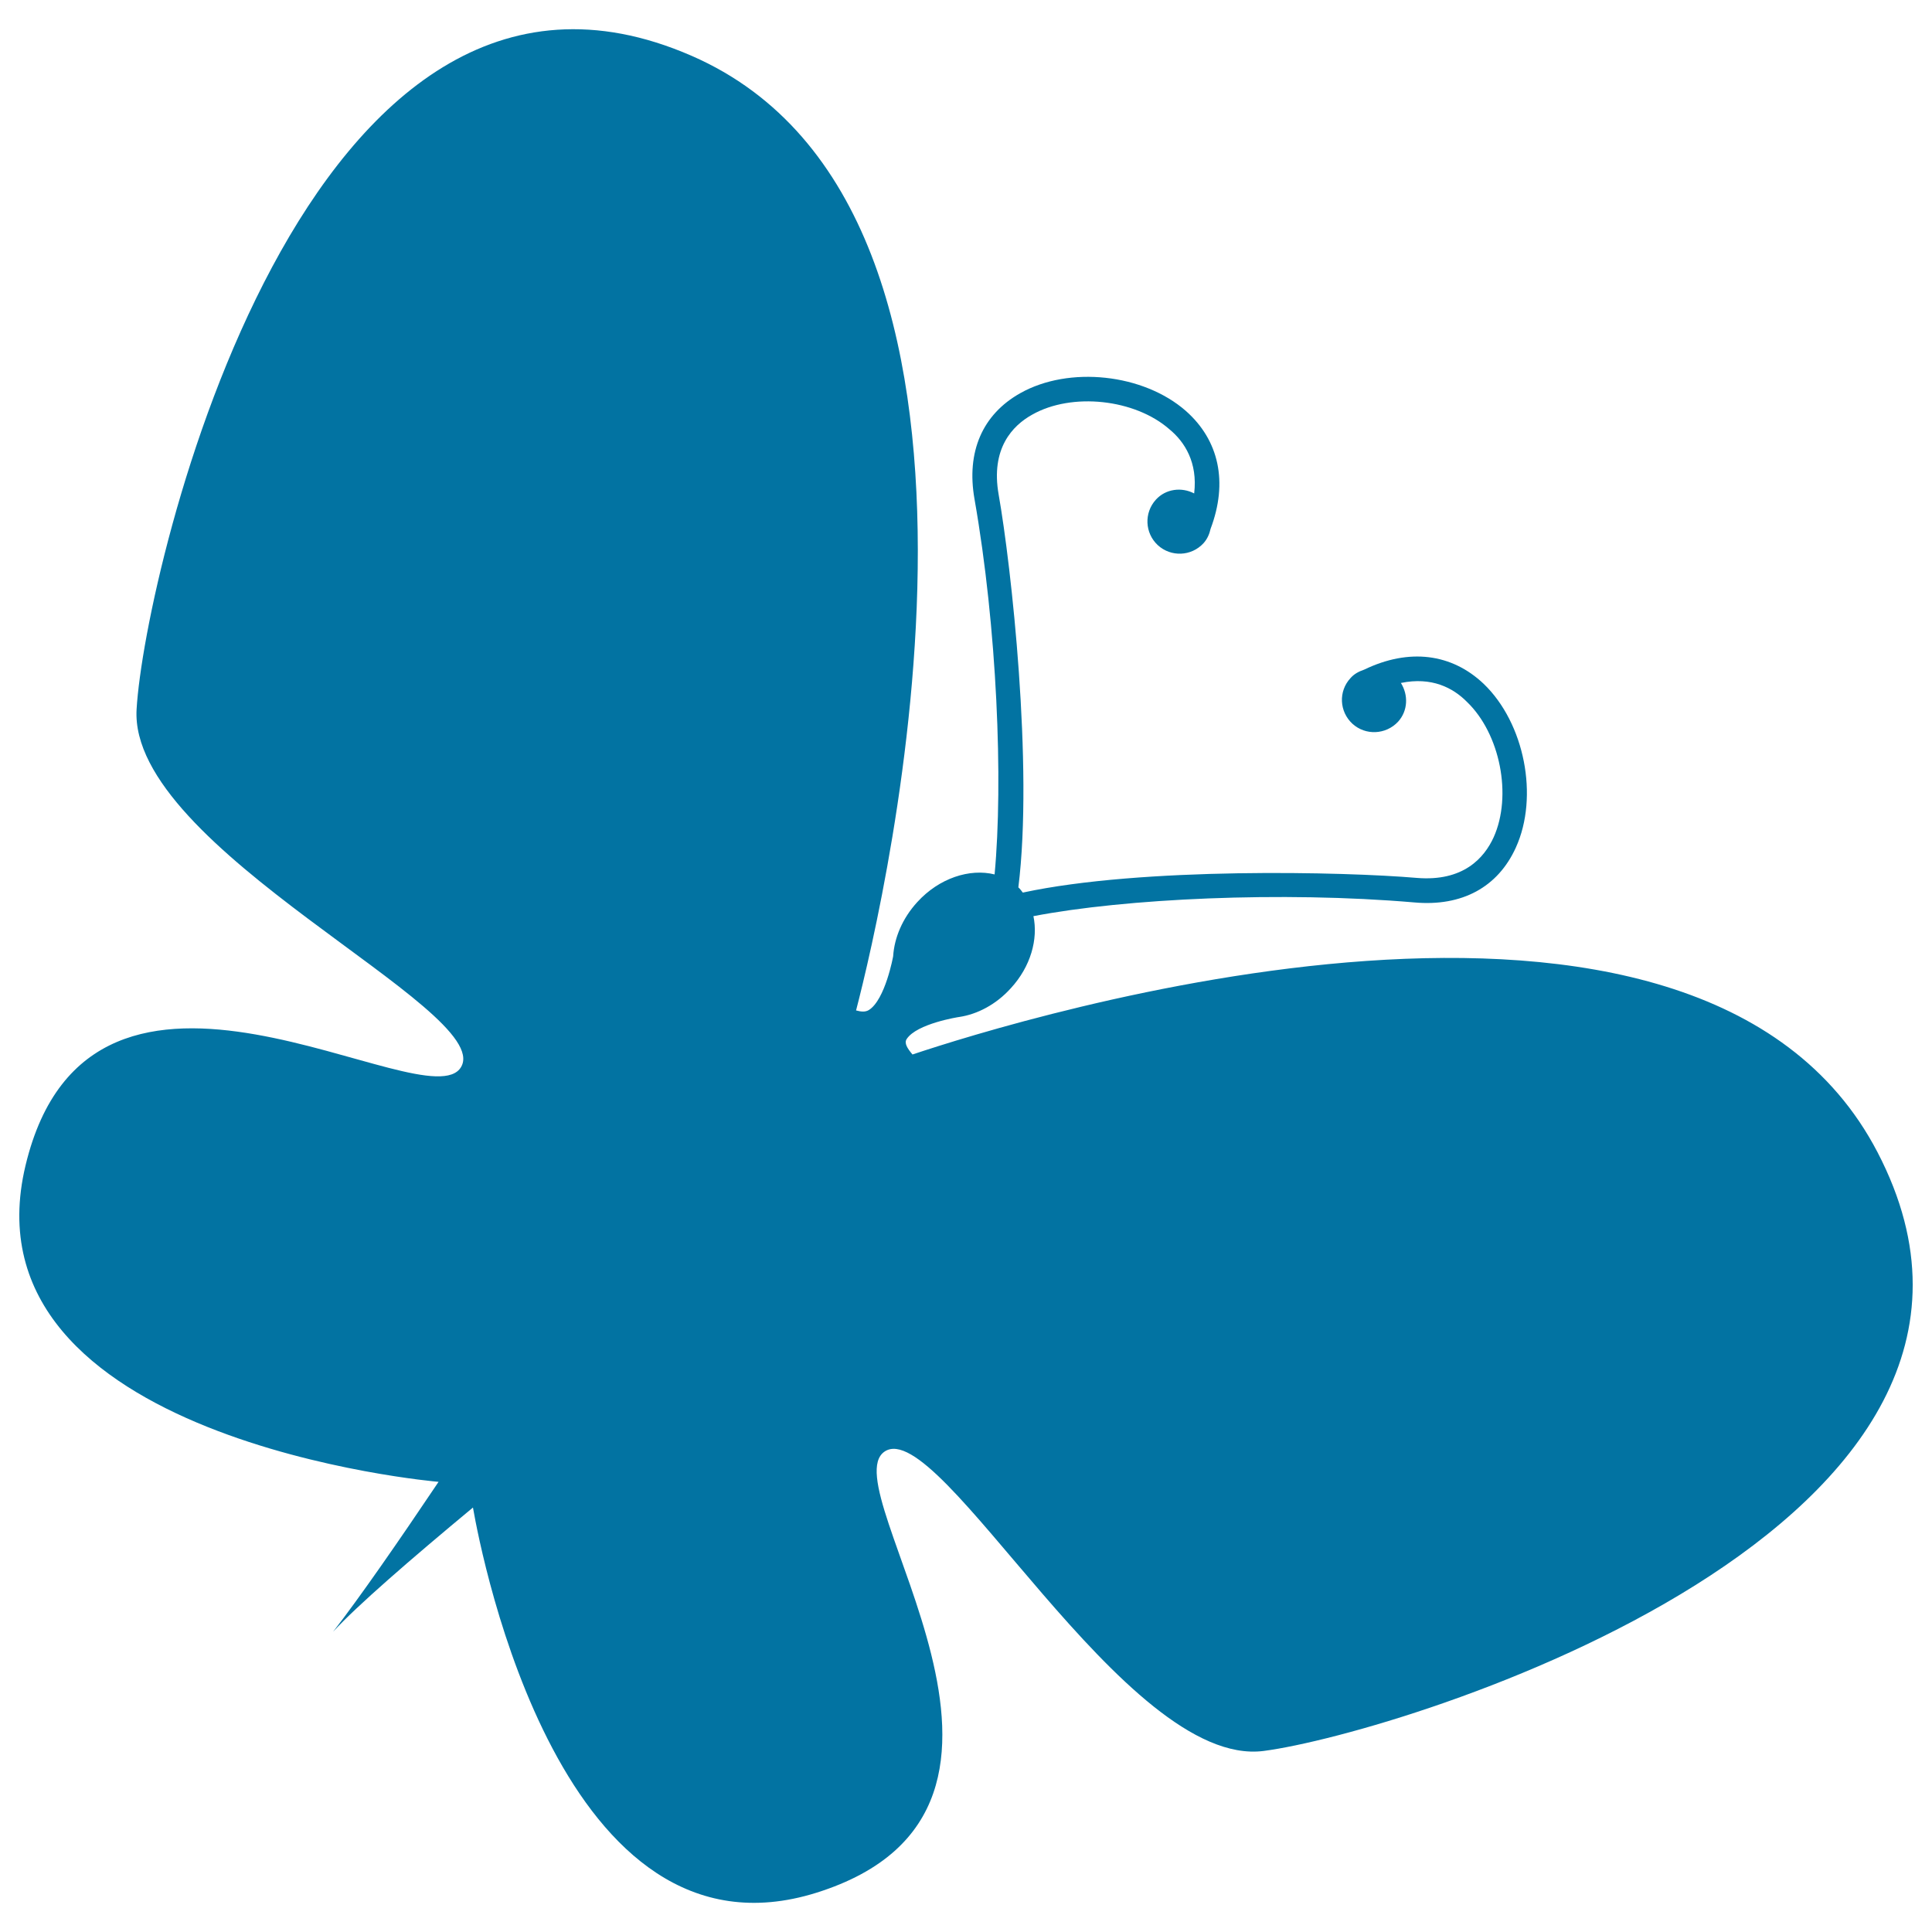
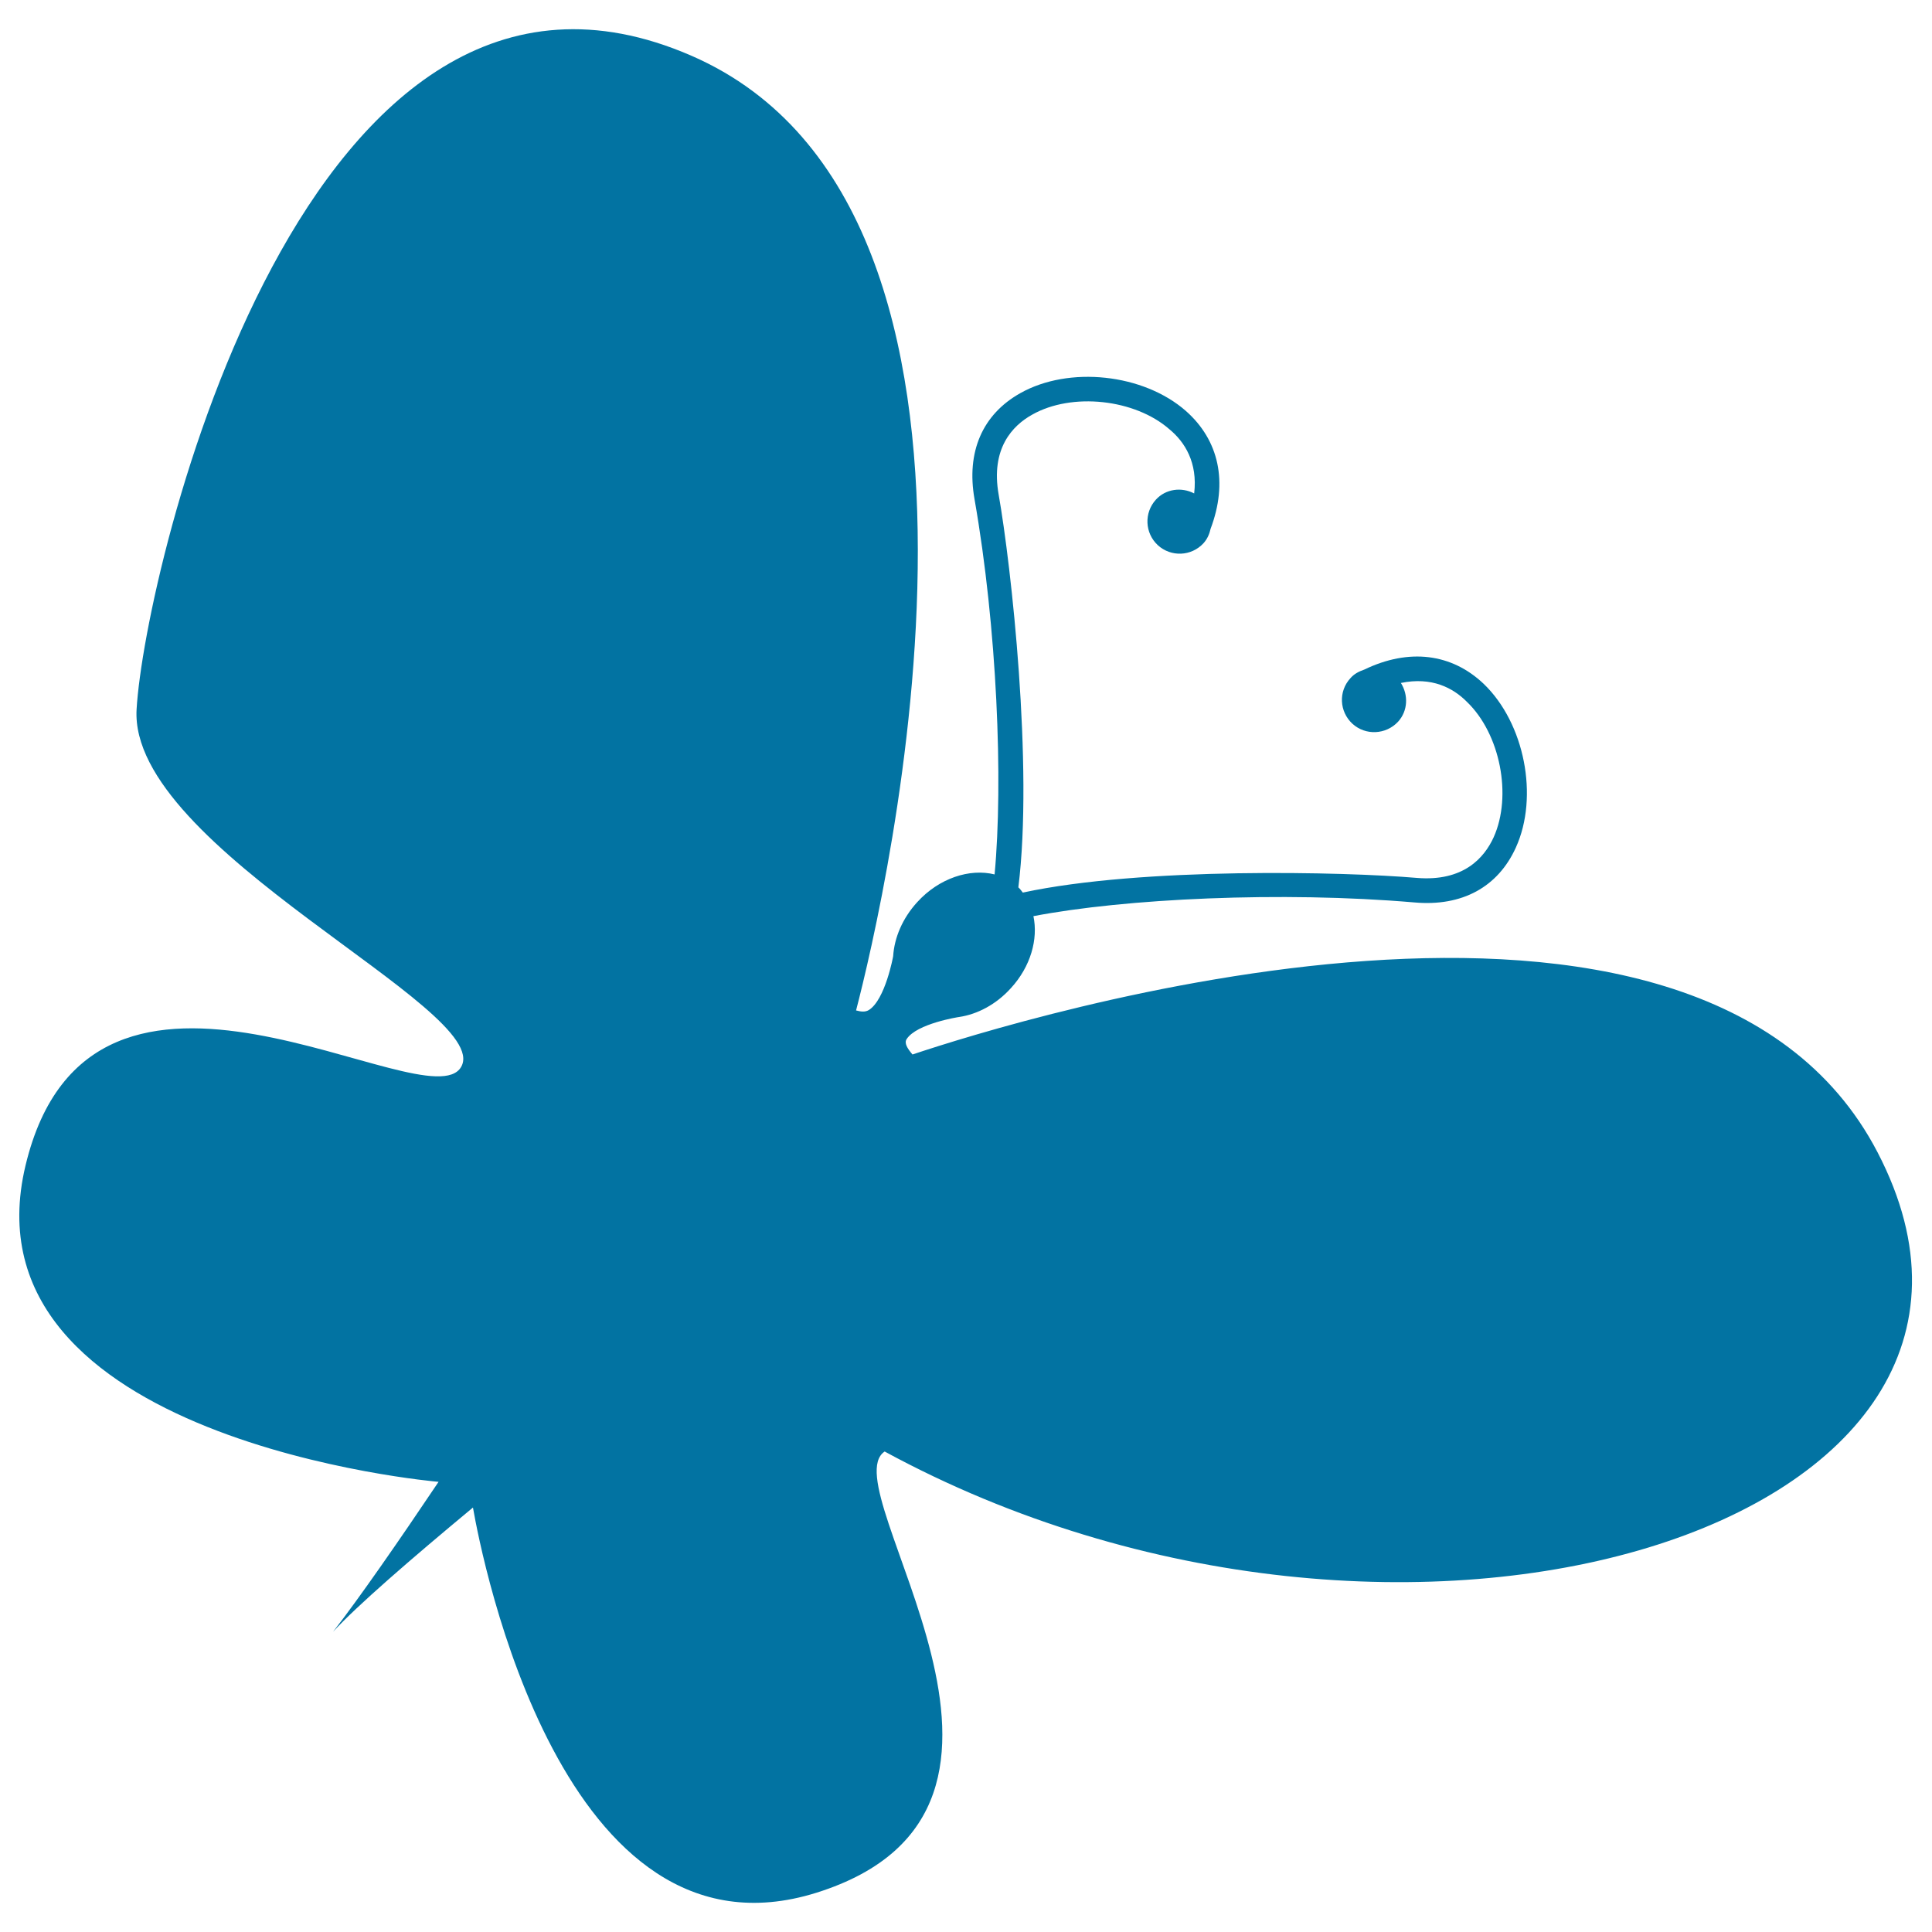
<svg xmlns="http://www.w3.org/2000/svg" viewBox="0 0 1000 1000" style="fill:#0273a2">
  <title>Butterfly Black Shape Rotated To Right SVG icon</title>
  <g>
-     <path d="M971.8,596.4c-93-178.7-446-68.5-499.5-50.6c-2.7-3.2-4.4-5.9-3-8c5.2-8,26.9-11.4,27.1-11.4c9.5-1.4,19.2-6.5,26.8-14.9c10.3-11.2,14.2-25.4,11.7-37.3c47.3-9.1,128.4-13,197.2-7.1c24.6,2.2,43.2-7.9,52.5-28.4c12-26.4,4.5-64.4-16.6-84.7c-16.6-15.8-38.7-18.6-61.9-7.4c-2.6,0.9-5.1,2.1-7.1,4.4c-6.3,6.8-5.8,17.3,1,23.6c6.8,6.2,17.3,5.7,23.6-1c5.2-5.7,5.4-13.9,1.5-20.1c15.9-3.3,27,2.5,34.2,9.8c17.2,16.5,23.5,48.6,13.8,70.1c-4.9,10.7-15.7,23-39.8,21c-37.3-3.2-142.1-5.7-203.9,7.6c-0.7-0.9-1.4-1.9-2.3-2.7c7.8-62.7-3.7-166.5-10.2-203.3c-4.2-23.8,7.1-35.7,17.4-41.4c20.5-11.6,53.1-8.1,71,7.6c7.9,6.5,14.7,17.2,12.8,33.2c-6.5-3.4-14.7-2.4-19.8,3.2c-6.2,6.8-5.8,17.3,1,23.6c6.8,6.2,17.3,5.8,23.6-1c2-2.2,3.1-4.8,3.7-7.5c9.1-24.1,4.4-45.8-12.8-61c-22-19.3-60.5-23.4-85.7-9.2c-19.6,11-28,30.4-23.7,54.8c11.7,66.7,14.9,146.1,10.4,194.3c-12.9-3.2-28.7,1.9-40,14.3c-7.7,8.4-11.9,18.5-12.5,28c0,0.1-4.1,22.6-12.6,27.9c-1.8,1.1-4,0.9-6.6,0.2c14.8-57,98.8-413.9-85.1-494.1C157.9-58.4,74.9,294.8,70.7,367.1c-4.3,72.3,185.1,155.3,168,185.1c-17,29.8-191.4-91.5-225.5,51.1C-20.8,745.6,226.6,767,227,767c-21.1,31.4-40.8,59.8-54.6,77.6c12.3-13.4,40-37.4,72.4-64.3c4.5,25.8,46.2,240.5,177.7,199.4c139.9-43.8,6.9-209.4,35.4-228.4c28.5-19,124.3,164.1,196.1,155C726,896.9,1072.5,789.9,971.8,596.4z" />
+     <path d="M971.8,596.4c-93-178.7-446-68.5-499.5-50.6c-2.7-3.2-4.4-5.9-3-8c5.2-8,26.9-11.4,27.1-11.4c9.5-1.4,19.2-6.5,26.8-14.9c10.3-11.2,14.2-25.4,11.7-37.3c47.3-9.1,128.4-13,197.2-7.1c24.6,2.2,43.2-7.9,52.5-28.4c12-26.4,4.5-64.4-16.6-84.7c-16.6-15.8-38.7-18.6-61.9-7.4c-2.6,0.9-5.1,2.1-7.1,4.4c-6.3,6.8-5.8,17.3,1,23.6c6.8,6.2,17.3,5.7,23.6-1c5.2-5.7,5.4-13.9,1.5-20.1c15.9-3.3,27,2.5,34.2,9.8c17.2,16.5,23.5,48.6,13.8,70.1c-4.9,10.7-15.7,23-39.8,21c-37.3-3.2-142.1-5.7-203.9,7.6c-0.7-0.9-1.4-1.9-2.3-2.7c7.8-62.7-3.7-166.5-10.2-203.3c-4.2-23.8,7.1-35.7,17.4-41.4c20.5-11.6,53.1-8.1,71,7.6c7.9,6.5,14.7,17.2,12.8,33.2c-6.5-3.4-14.7-2.4-19.8,3.2c-6.2,6.8-5.8,17.3,1,23.6c6.8,6.2,17.3,5.8,23.6-1c2-2.2,3.1-4.8,3.7-7.5c9.1-24.1,4.4-45.8-12.8-61c-22-19.3-60.5-23.4-85.7-9.2c-19.6,11-28,30.4-23.7,54.8c11.7,66.7,14.9,146.1,10.4,194.3c-12.9-3.2-28.7,1.9-40,14.3c-7.7,8.4-11.9,18.5-12.5,28c0,0.1-4.1,22.6-12.6,27.9c-1.8,1.1-4,0.9-6.6,0.2c14.8-57,98.8-413.9-85.1-494.1C157.9-58.4,74.9,294.8,70.7,367.1c-4.3,72.3,185.1,155.3,168,185.1c-17,29.8-191.4-91.5-225.5,51.1C-20.8,745.6,226.6,767,227,767c-21.1,31.4-40.8,59.8-54.6,77.6c12.3-13.4,40-37.4,72.4-64.3c4.5,25.8,46.2,240.5,177.7,199.4c139.9-43.8,6.9-209.4,35.4-228.4C726,896.9,1072.5,789.9,971.8,596.4z" />
  </g>
</svg>